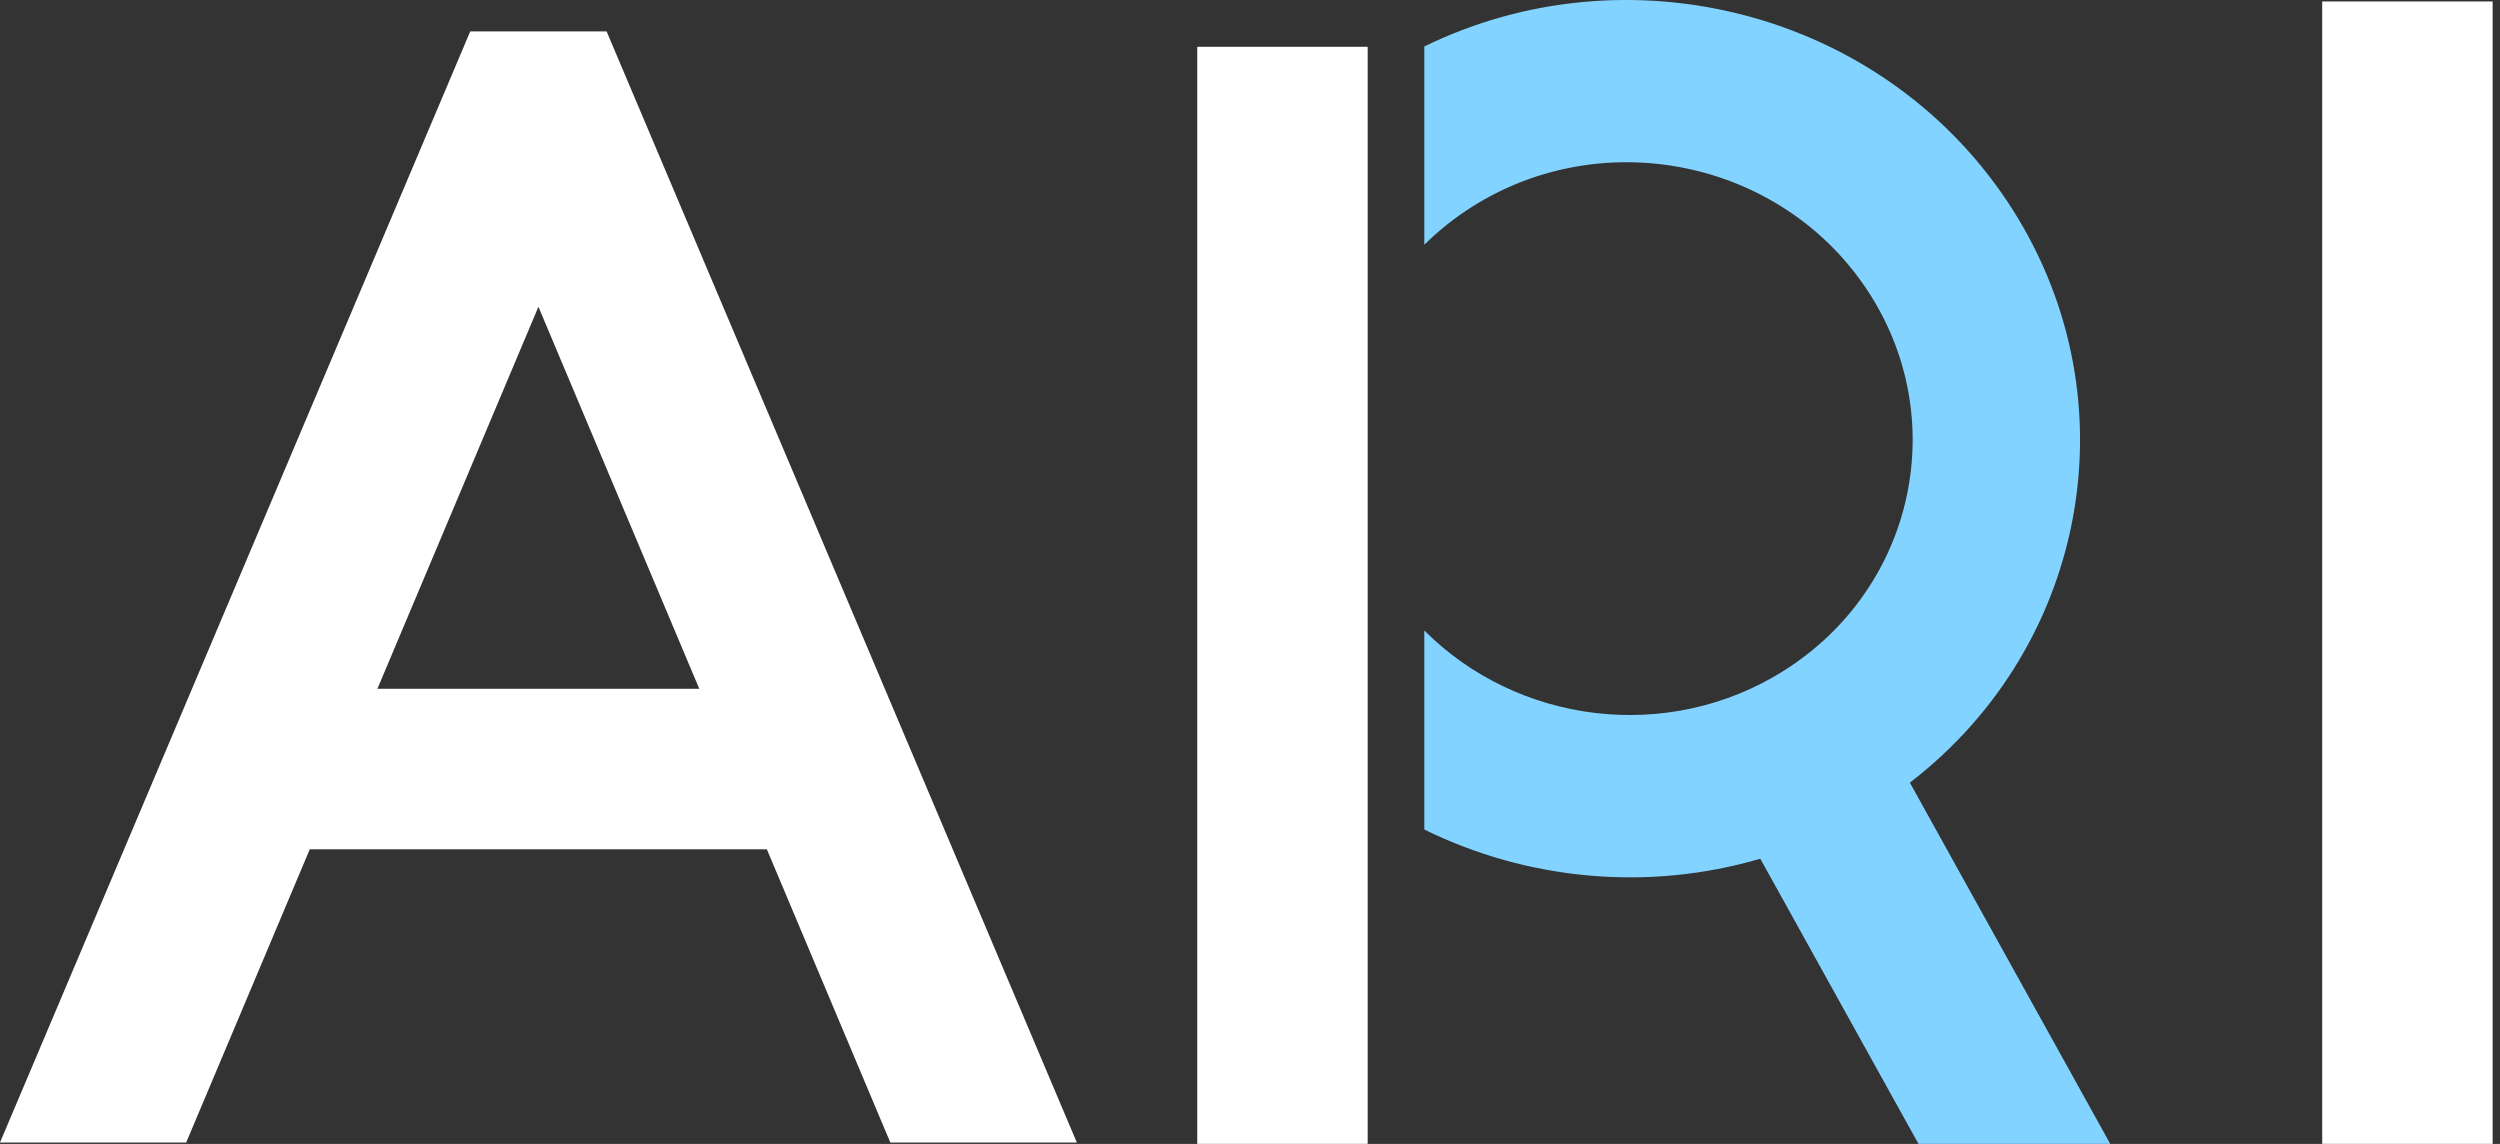
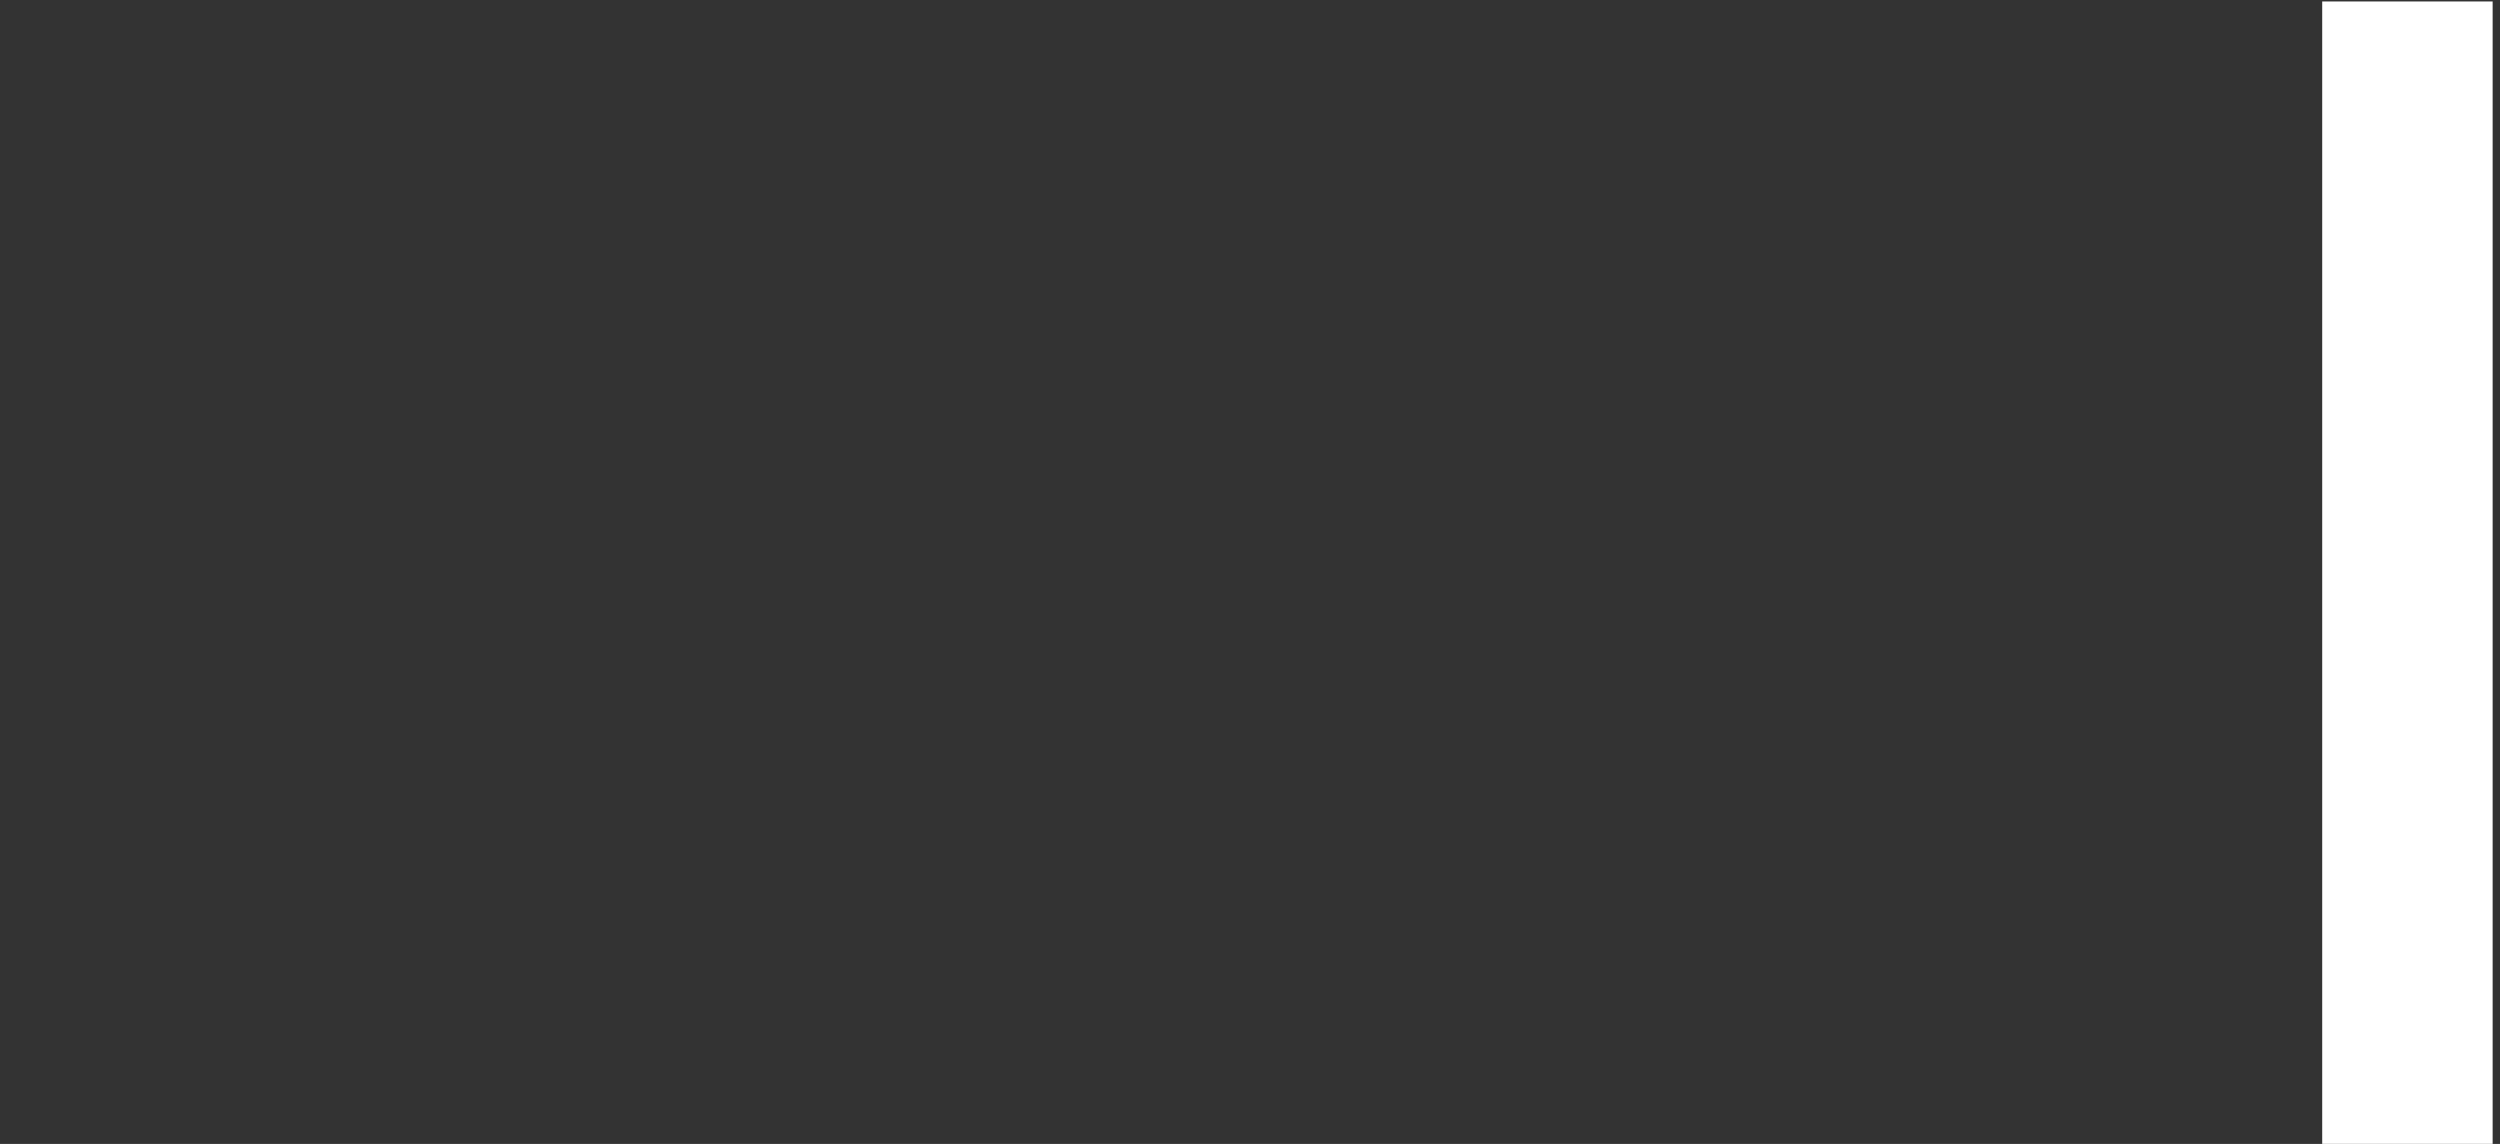
<svg xmlns="http://www.w3.org/2000/svg" fill="none" viewBox="0 0 271 124" height="124" width="271">
  <rect x="0" y="0" width="271" height="124" fill="#333333" stroke="none" />
  <path fill="white" d="M270.202 123.993H251.727V0.156H270.202V123.993Z" />
-   <path fill="white" d="M116.729 123.849H96.511L58.365 33.253L20.182 123.849H0L50.975 3.401H65.755L116.729 123.849Z" />
-   <rect fill="white" height="17.399" width="58.413" y="74.663" x="29.035" />
-   <path fill="white" d="M148.256 123.997H129.781V5.071H148.256V123.997Z" />
-   <path fill="#82D3FF" d="M154.395 5.036C176.397 -5.713 203.731 1.156 217.517 21.722C231.437 42.489 226.577 69.812 207.03 84.839L228.752 123.996H207.963L190.814 93.084C178.624 96.665 165.545 95.414 154.395 89.919V68.341C164.473 78.465 180.798 80.619 193.357 72.712C207.615 63.734 211.622 45.188 202.306 31.29C192.989 17.393 173.878 13.407 159.62 22.384C157.687 23.601 155.943 24.997 154.395 26.53V5.036Z" />
</svg>